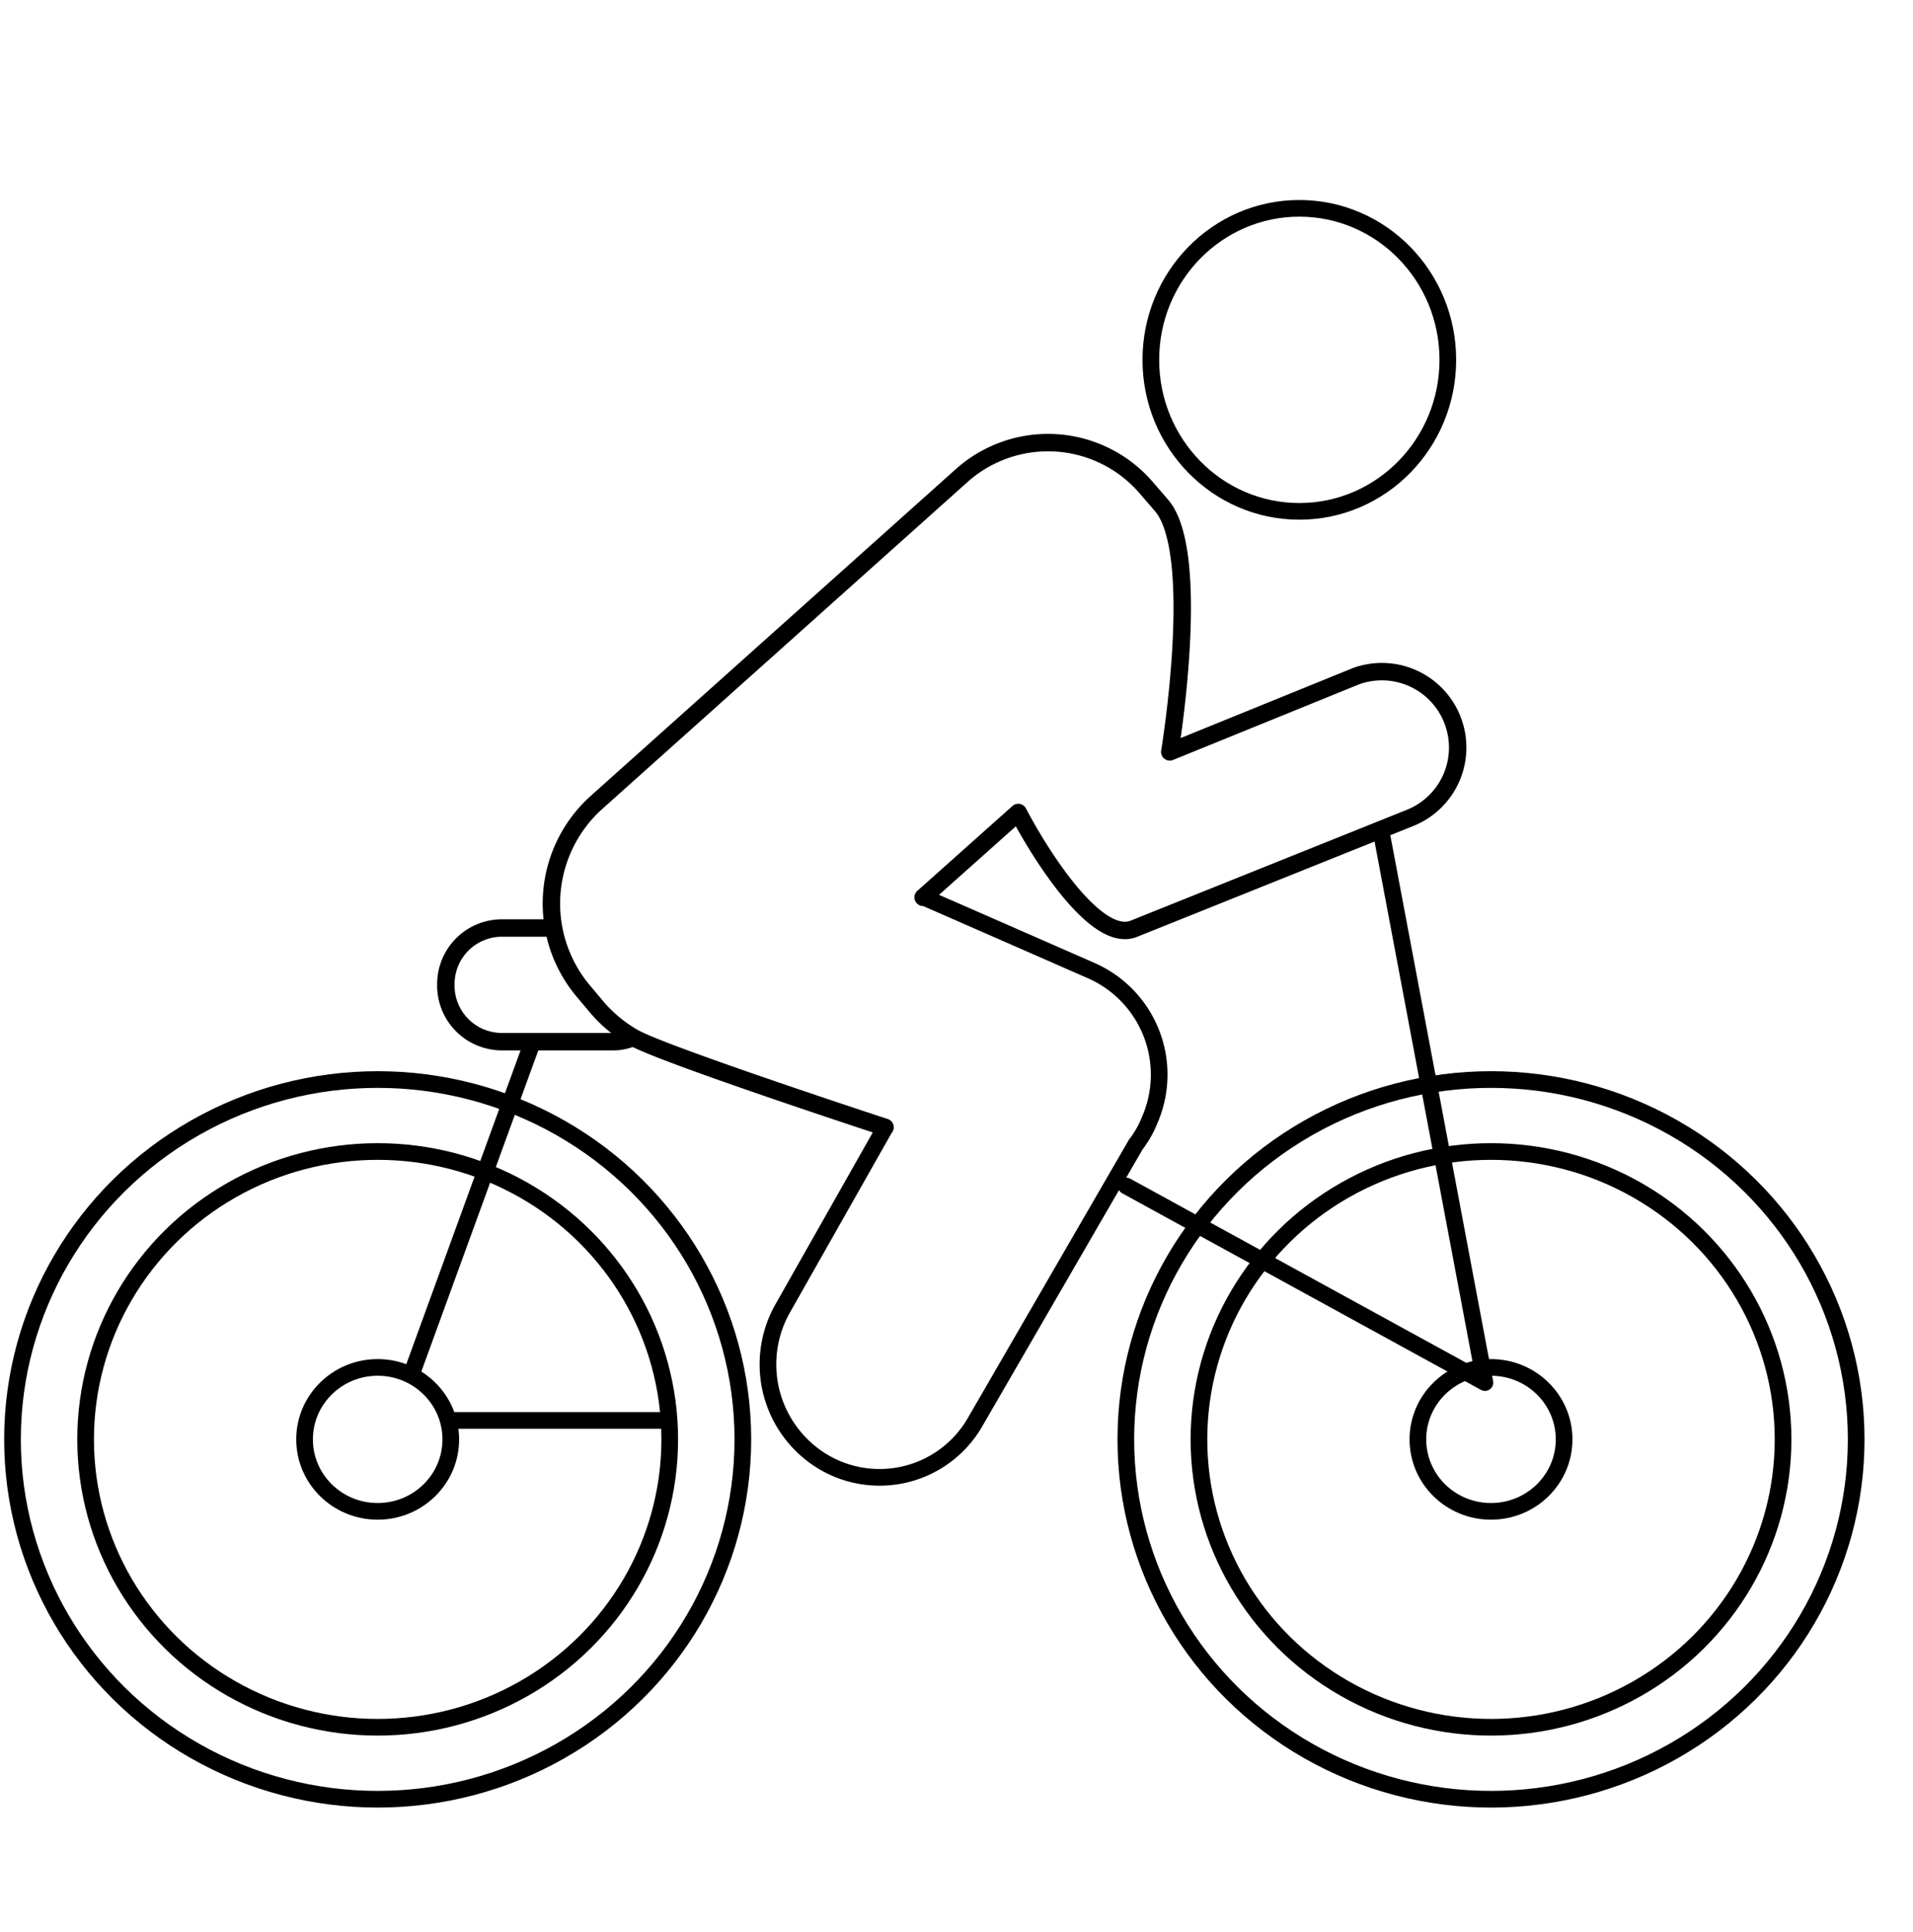
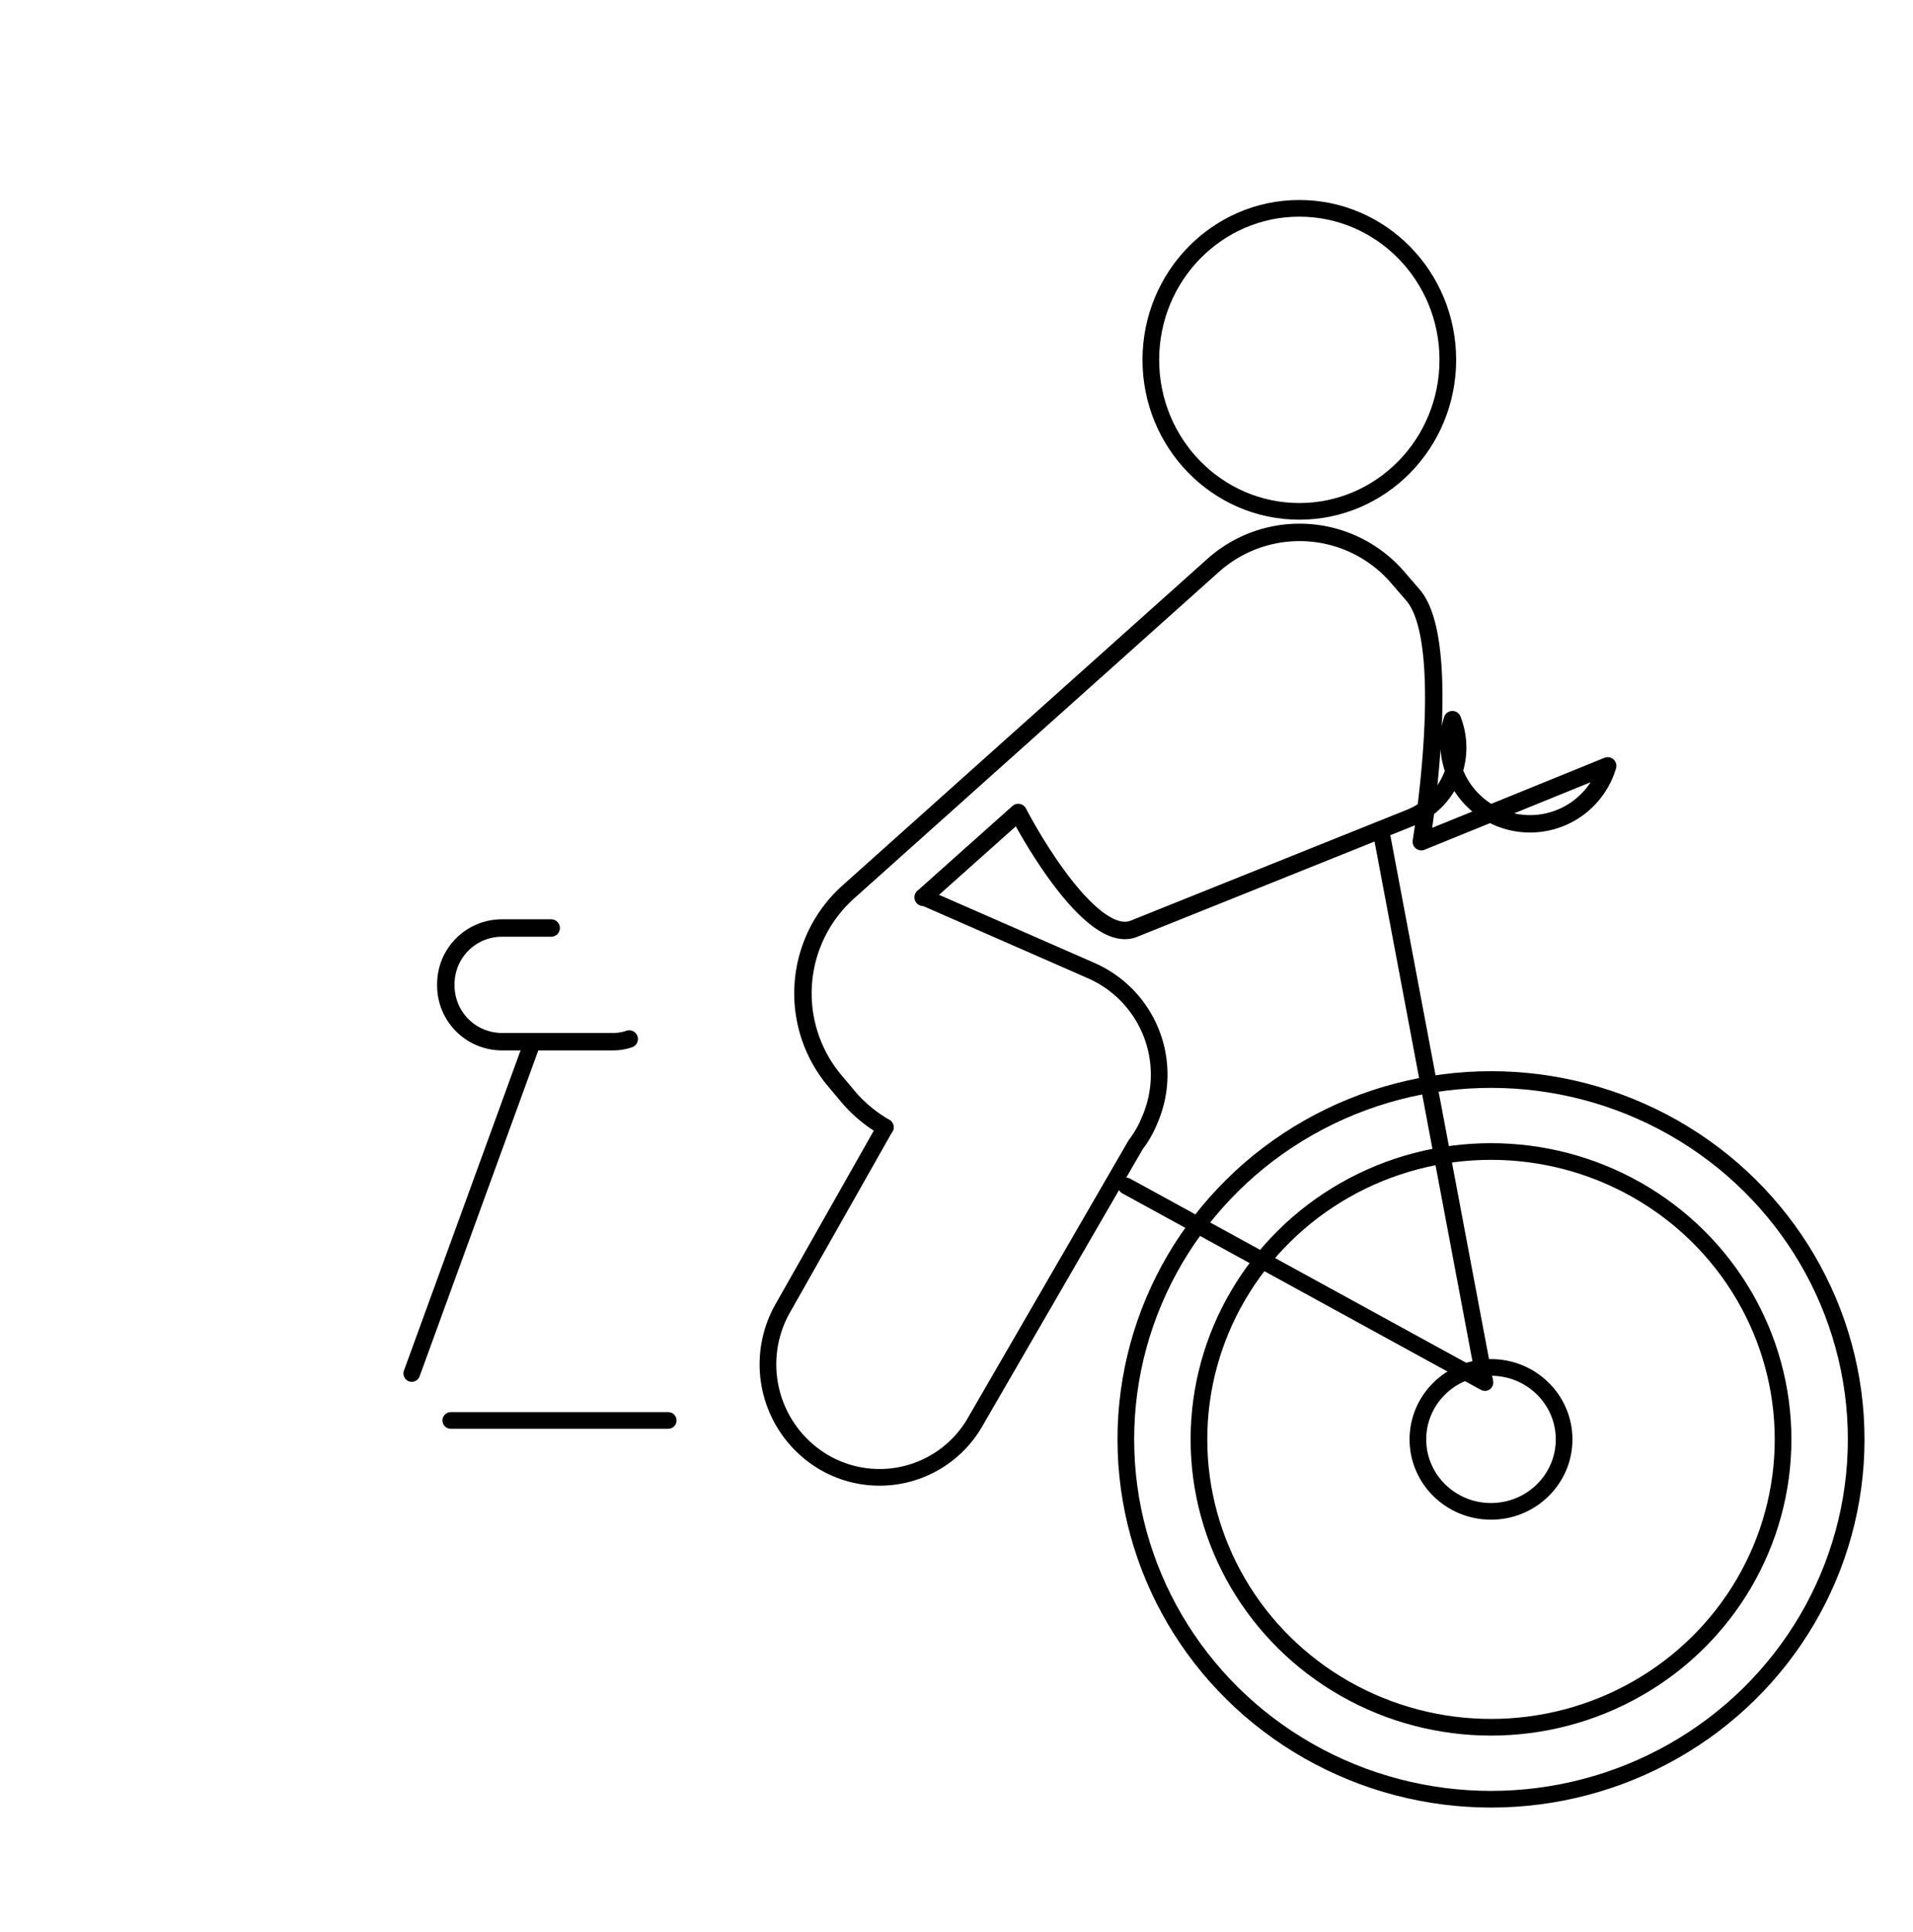
<svg xmlns="http://www.w3.org/2000/svg" viewBox="0 0 50.5 51">
  <defs>
    <style>.cls-1,.cls-2,.cls-3,.cls-4{fill:none;}.cls-2,.cls-3,.cls-4{stroke:#000;stroke-linecap:round;stroke-linejoin:round;}.cls-2{stroke-width:0.44px;}.cls-3{stroke-width:0.46px;}.cls-4{stroke-width:0.44px;}</style>
  </defs>
  <title>icon_training2</title>
  <g id="Слой_2" data-name="Слой 2">
    <g id="Слой_1-2" data-name="Слой 1">
      <rect class="cls-1" width="50.5" height="51" />
      <path class="cls-2" d="M24.37,23.68l4.45,1.95a3,3,0,0,1,1.53,3.94h0a2.75,2.75,0,0,1-.37.65l-4.22,7.29a2.91,2.91,0,0,1-4,1.1h0a3,3,0,0,1-1.08-4.1l2.69-4.75" />
-       <path class="cls-3" d="M23.36,29.76s-5.86-1.92-6.64-2.37a3.7,3.7,0,0,1-.93-.76l-.37-.44a3.59,3.59,0,0,1,.32-5l9.63-8.62a3.42,3.42,0,0,1,4.91.33l.38.44c1.09,1.26.22,6.51.22,6.51l4.92-2A2,2,0,0,1,38.34,19h0a2,2,0,0,1-1.11,2.59l-7.3,2.93c-1,.4-2.49-2-3.05-3.07l-2.51,2.24" />
+       <path class="cls-3" d="M23.36,29.76a3.7,3.7,0,0,1-.93-.76l-.37-.44a3.59,3.59,0,0,1,.32-5l9.63-8.62a3.42,3.42,0,0,1,4.91.33l.38.44c1.09,1.26.22,6.51.22,6.51l4.92-2A2,2,0,0,1,38.34,19h0a2,2,0,0,1-1.11,2.59l-7.3,2.93c-1,.4-2.49-2-3.05-3.07l-2.51,2.24" />
      <path class="cls-3" d="M16.61,27.43a1.27,1.27,0,0,1-.44.07H13.23A1.48,1.48,0,0,1,11.77,26h0a1.48,1.48,0,0,1,1.46-1.5h1.32" />
-       <ellipse class="cls-4" cx="9.97" cy="38" rx="1.93" ry="1.9" />
-       <ellipse class="cls-4" cx="9.97" cy="38" rx="9.64" ry="9.5" />
-       <ellipse class="cls-4" cx="9.97" cy="38" rx="7.71" ry="7.6" />
      <ellipse class="cls-4" cx="39.36" cy="38" rx="1.93" ry="1.9" />
      <ellipse class="cls-4" cx="39.36" cy="38" rx="9.64" ry="9.5" />
      <ellipse class="cls-4" cx="39.36" cy="38" rx="7.71" ry="7.6" />
      <polyline class="cls-4" points="36.45 21.9 39.2 36.5 29.73 31.31" />
      <line class="cls-4" x1="14.06" y1="27.5" x2="10.87" y2="36.26" />
      <line class="cls-4" x1="11.9" y1="37.5" x2="17.64" y2="37.5" />
      <ellipse class="cls-4" cx="34.3" cy="9.5" rx="3.92" ry="4" />
    </g>
  </g>
</svg>